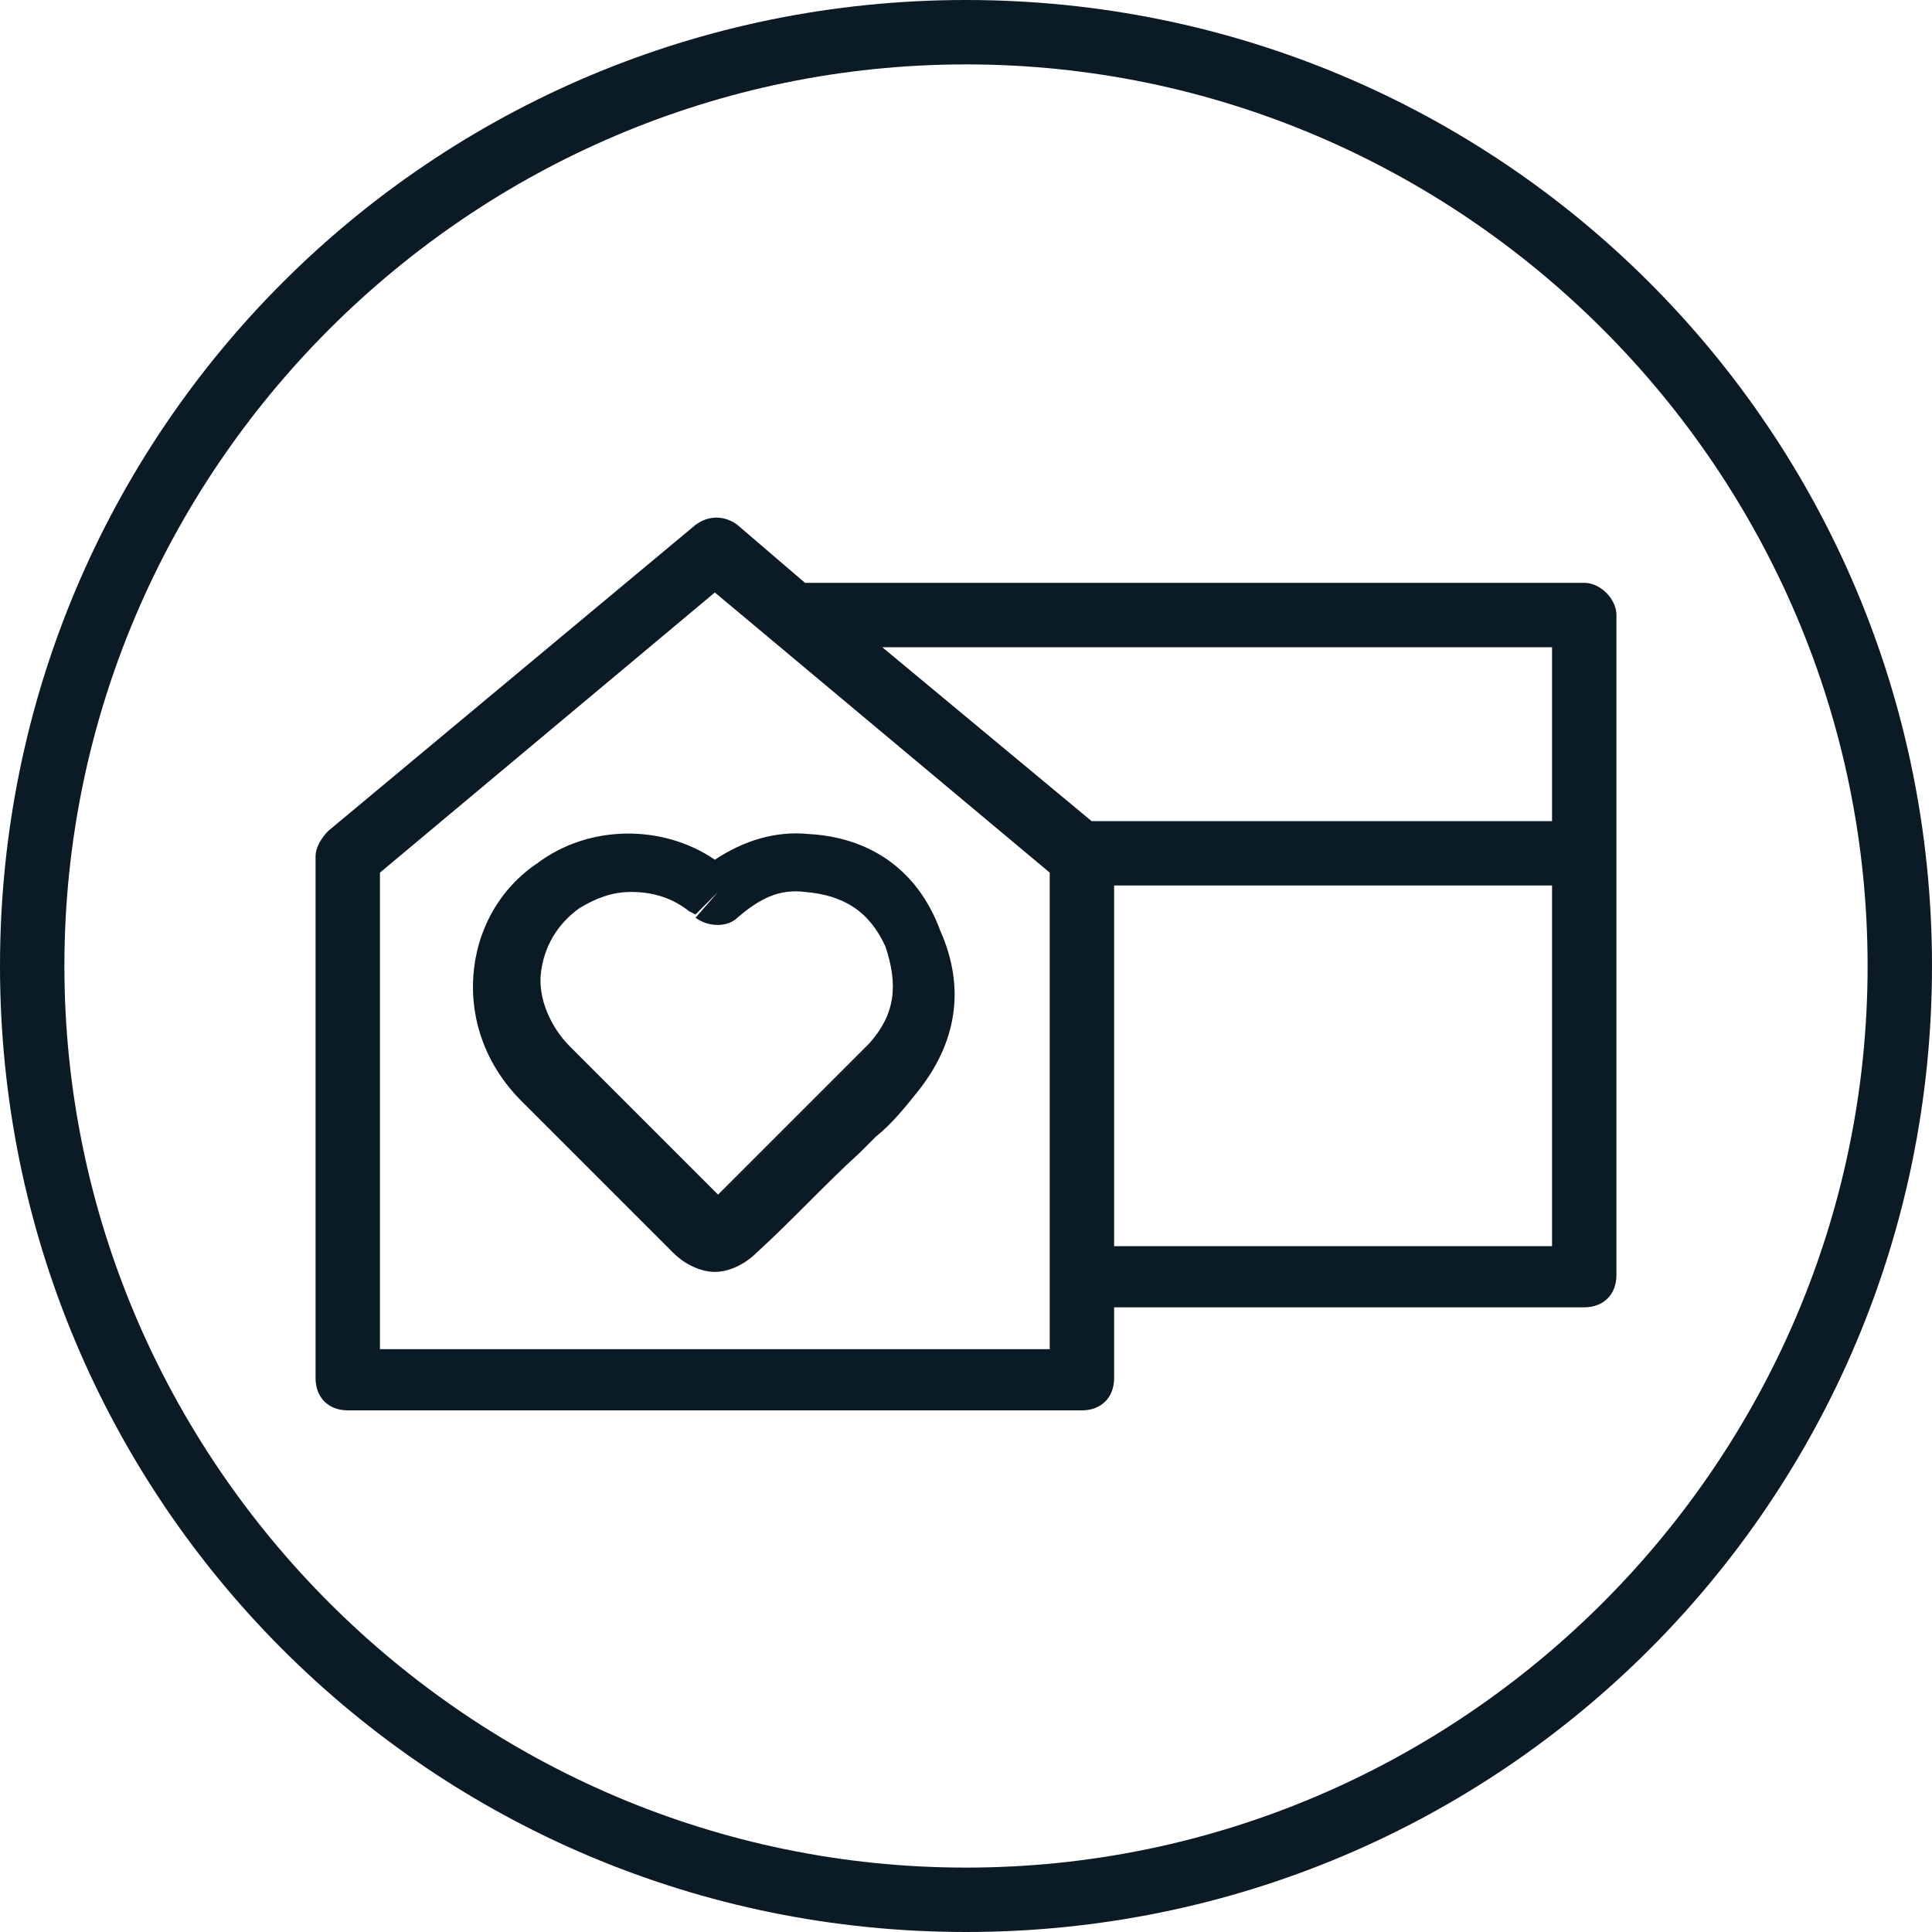
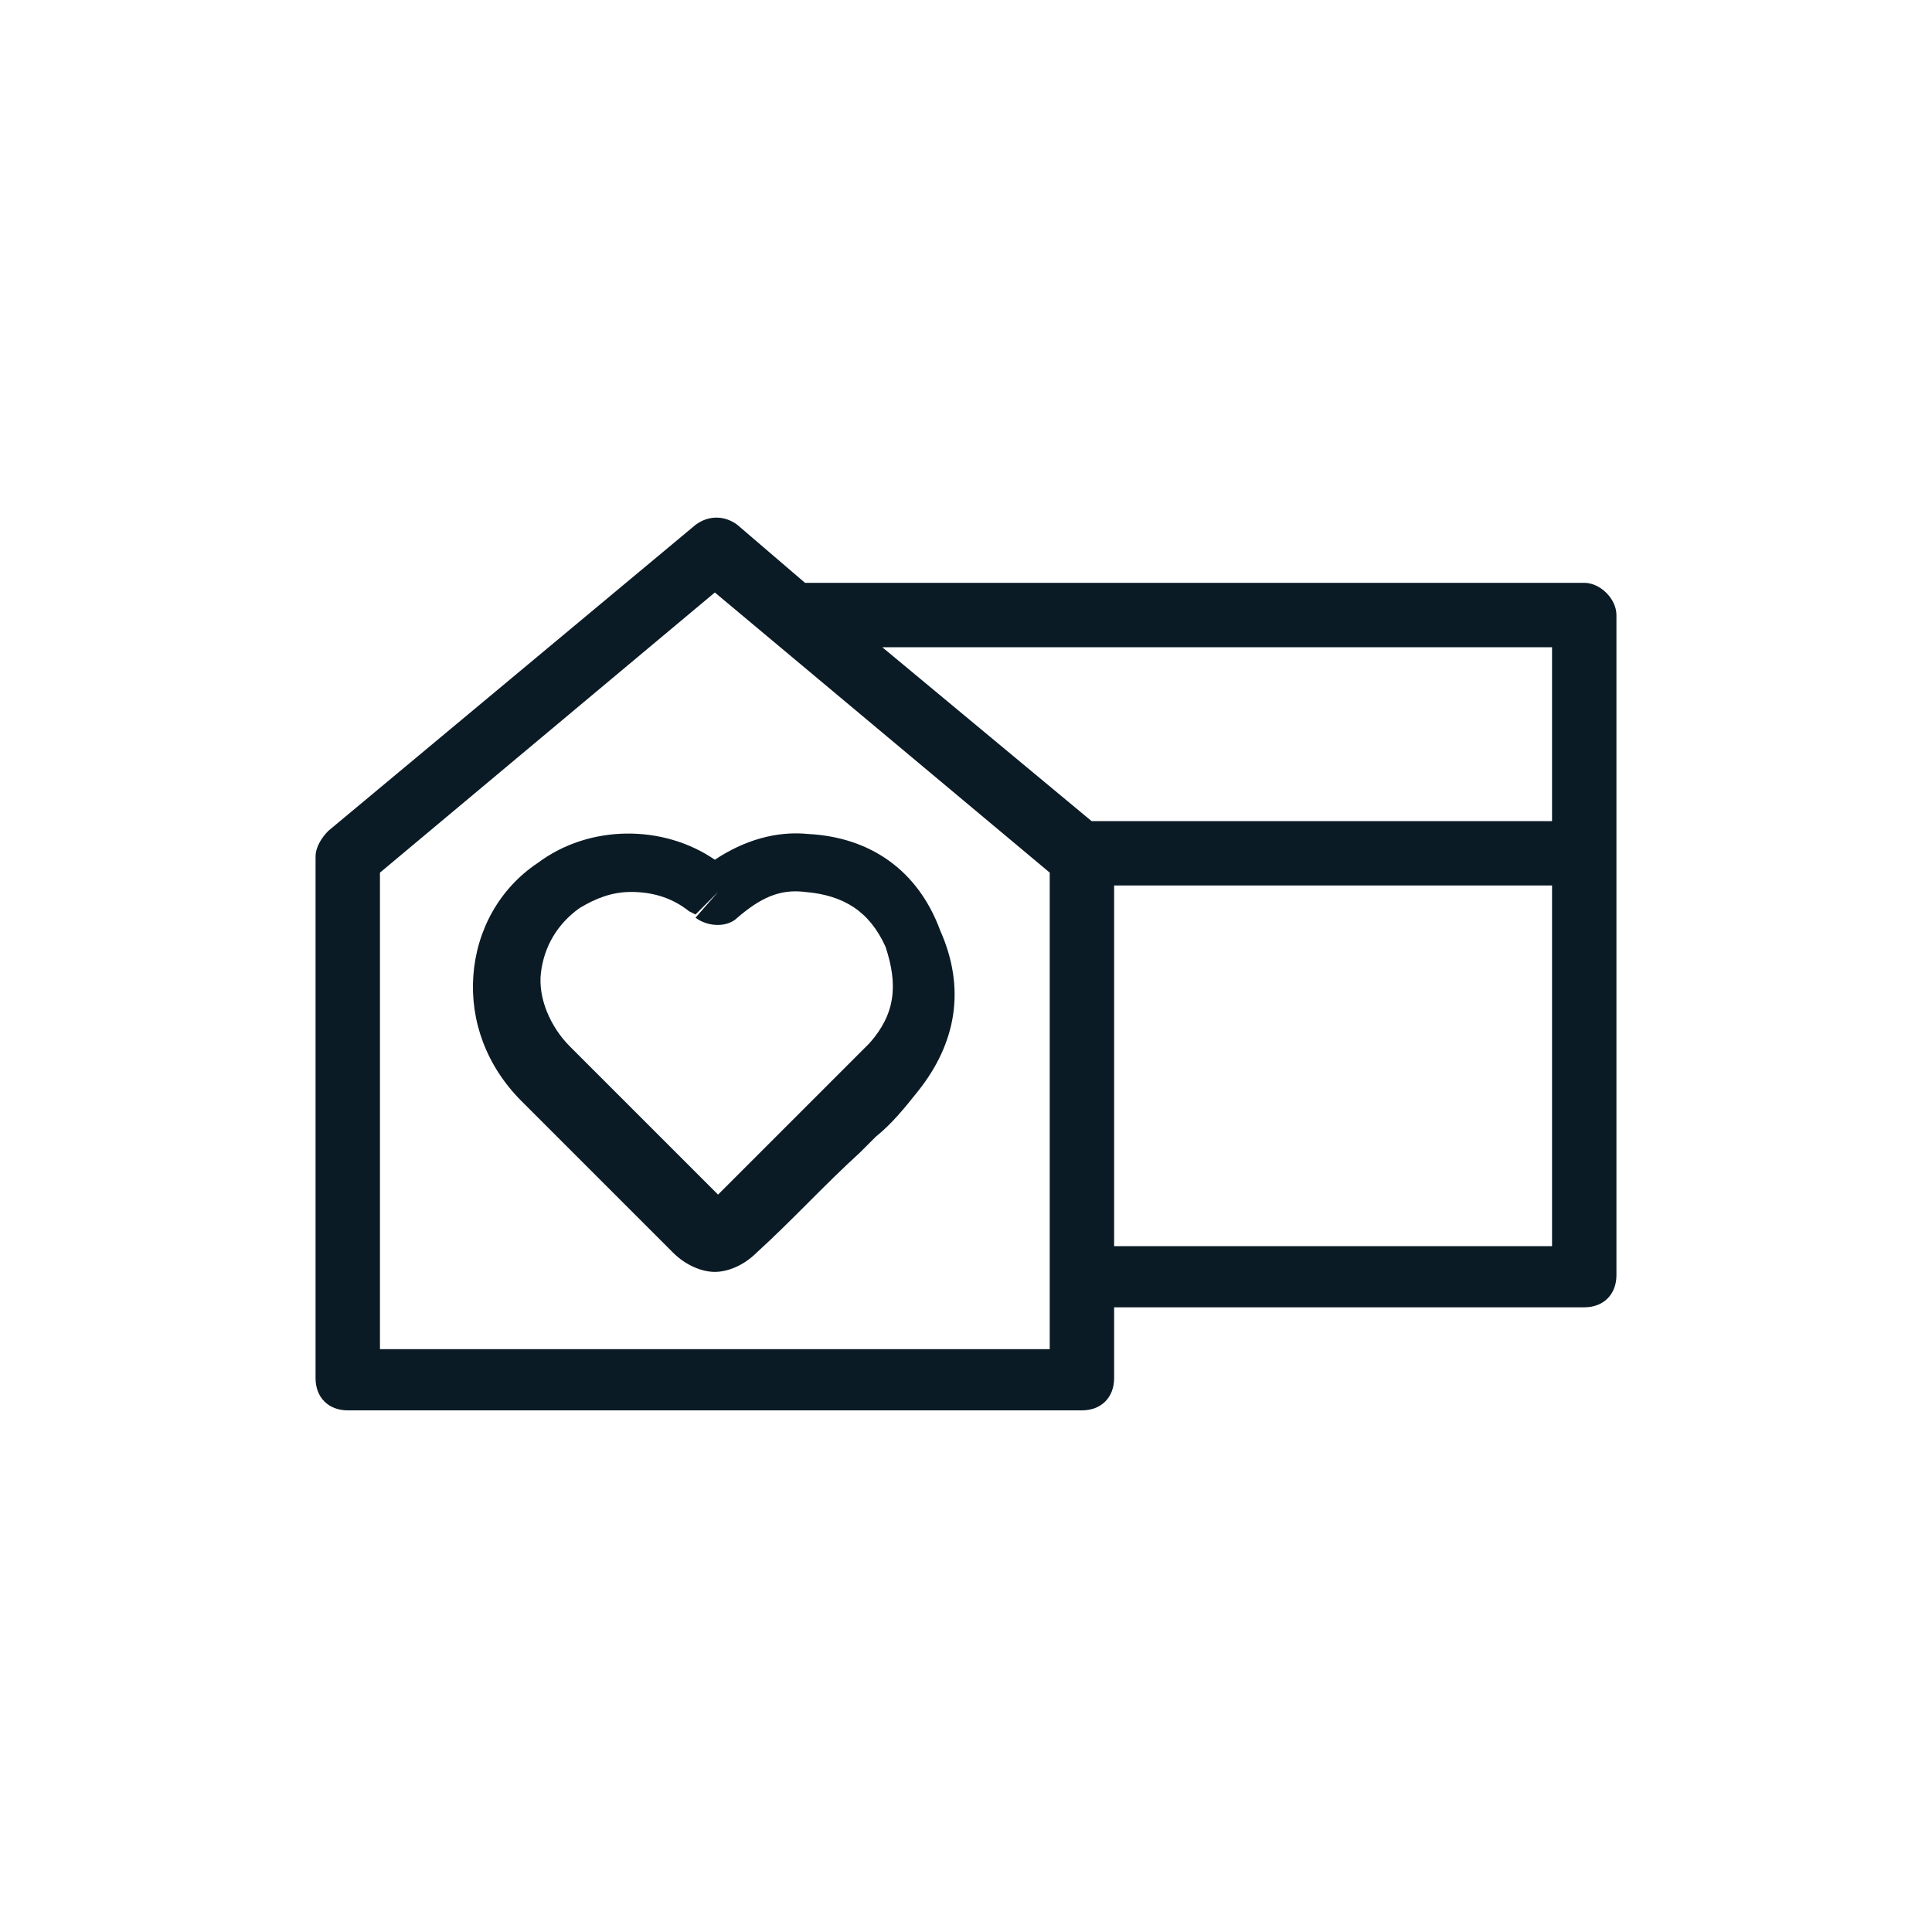
<svg xmlns="http://www.w3.org/2000/svg" version="1.1" id="Layer_1" x="0px" y="0px" width="60px" height="60px" viewBox="0 0 60 60" style="enable-background:new 0 0 60 60;" xml:space="preserve">
  <style type="text/css">
	.st0{fill:#0B1B25;}
</style>
  <g>
-     <path class="st0" d="M30,0C13.4,0,0,13.4,0,30s13.4,30,30,30s30-13.4,30-30S46.6,0,30,0z M30,58C14.6,58,2,45.4,2,30S14.6,2,30,2   s28,12.6,28,28S45.4,58,30,58z" />
    <path class="st0" d="M25.1,25.9c-1-0.1-2,0.2-2.9,0.8c-1.6-1.1-3.9-1.1-5.5,0.1c-1.2,0.8-1.9,2.1-2,3.5c-0.1,1.4,0.4,2.8,1.5,3.9   c1.2,1.2,2.3,2.3,3.5,3.5l1.2,1.2c0.4,0.4,0.9,0.6,1.3,0.6c0.4,0,0.9-0.2,1.3-0.6c1.1-1,2.1-2.1,3.2-3.1c0.2-0.2,0.3-0.3,0.5-0.5   c0.5-0.4,0.9-0.9,1.3-1.4c1.2-1.5,1.5-3.2,0.7-5C28.5,27,27,26,25.1,25.9z M27,32.4c-0.4,0.4-0.8,0.8-1.2,1.2   c-0.2,0.2-0.4,0.4-0.5,0.5c-1,1-2,2-3,3l-1.1-1.1c-1.2-1.2-2.3-2.3-3.5-3.5c-0.6-0.6-1-1.5-0.9-2.3c0.1-0.8,0.5-1.5,1.2-2   c0.5-0.3,1-0.5,1.6-0.5c0.7,0,1.3,0.2,1.8,0.6l0.2,0.1l0.7-0.7l-0.7,0.8c0.4,0.3,1,0.3,1.3,0c0.7-0.6,1.3-0.9,2.1-0.8   c1.2,0.1,2,0.6,2.5,1.7C27.9,30.6,27.8,31.5,27,32.4z" />
    <path class="st0" d="M49.2,18.1H25l-2.1-1.8c-0.4-0.3-0.9-0.3-1.3,0l-11.4,9.5c-0.2,0.2-0.4,0.5-0.4,0.8v16.2c0,0.6,0.4,1,1,1h22.8   c0.6,0,1-0.4,1-1v-2.2h14.6c0.6,0,1-0.4,1-1V19.1C50.2,18.6,49.7,18.1,49.2,18.1z M48.2,20.1v5.4H33.9l-6.5-5.4H48.2z M32.6,41.9   H11.8V27.1l10.4-8.7l10.4,8.7V41.9z M34.6,27.5h13.6v11.2H34.6V27.5z" />
  </g>
</svg>